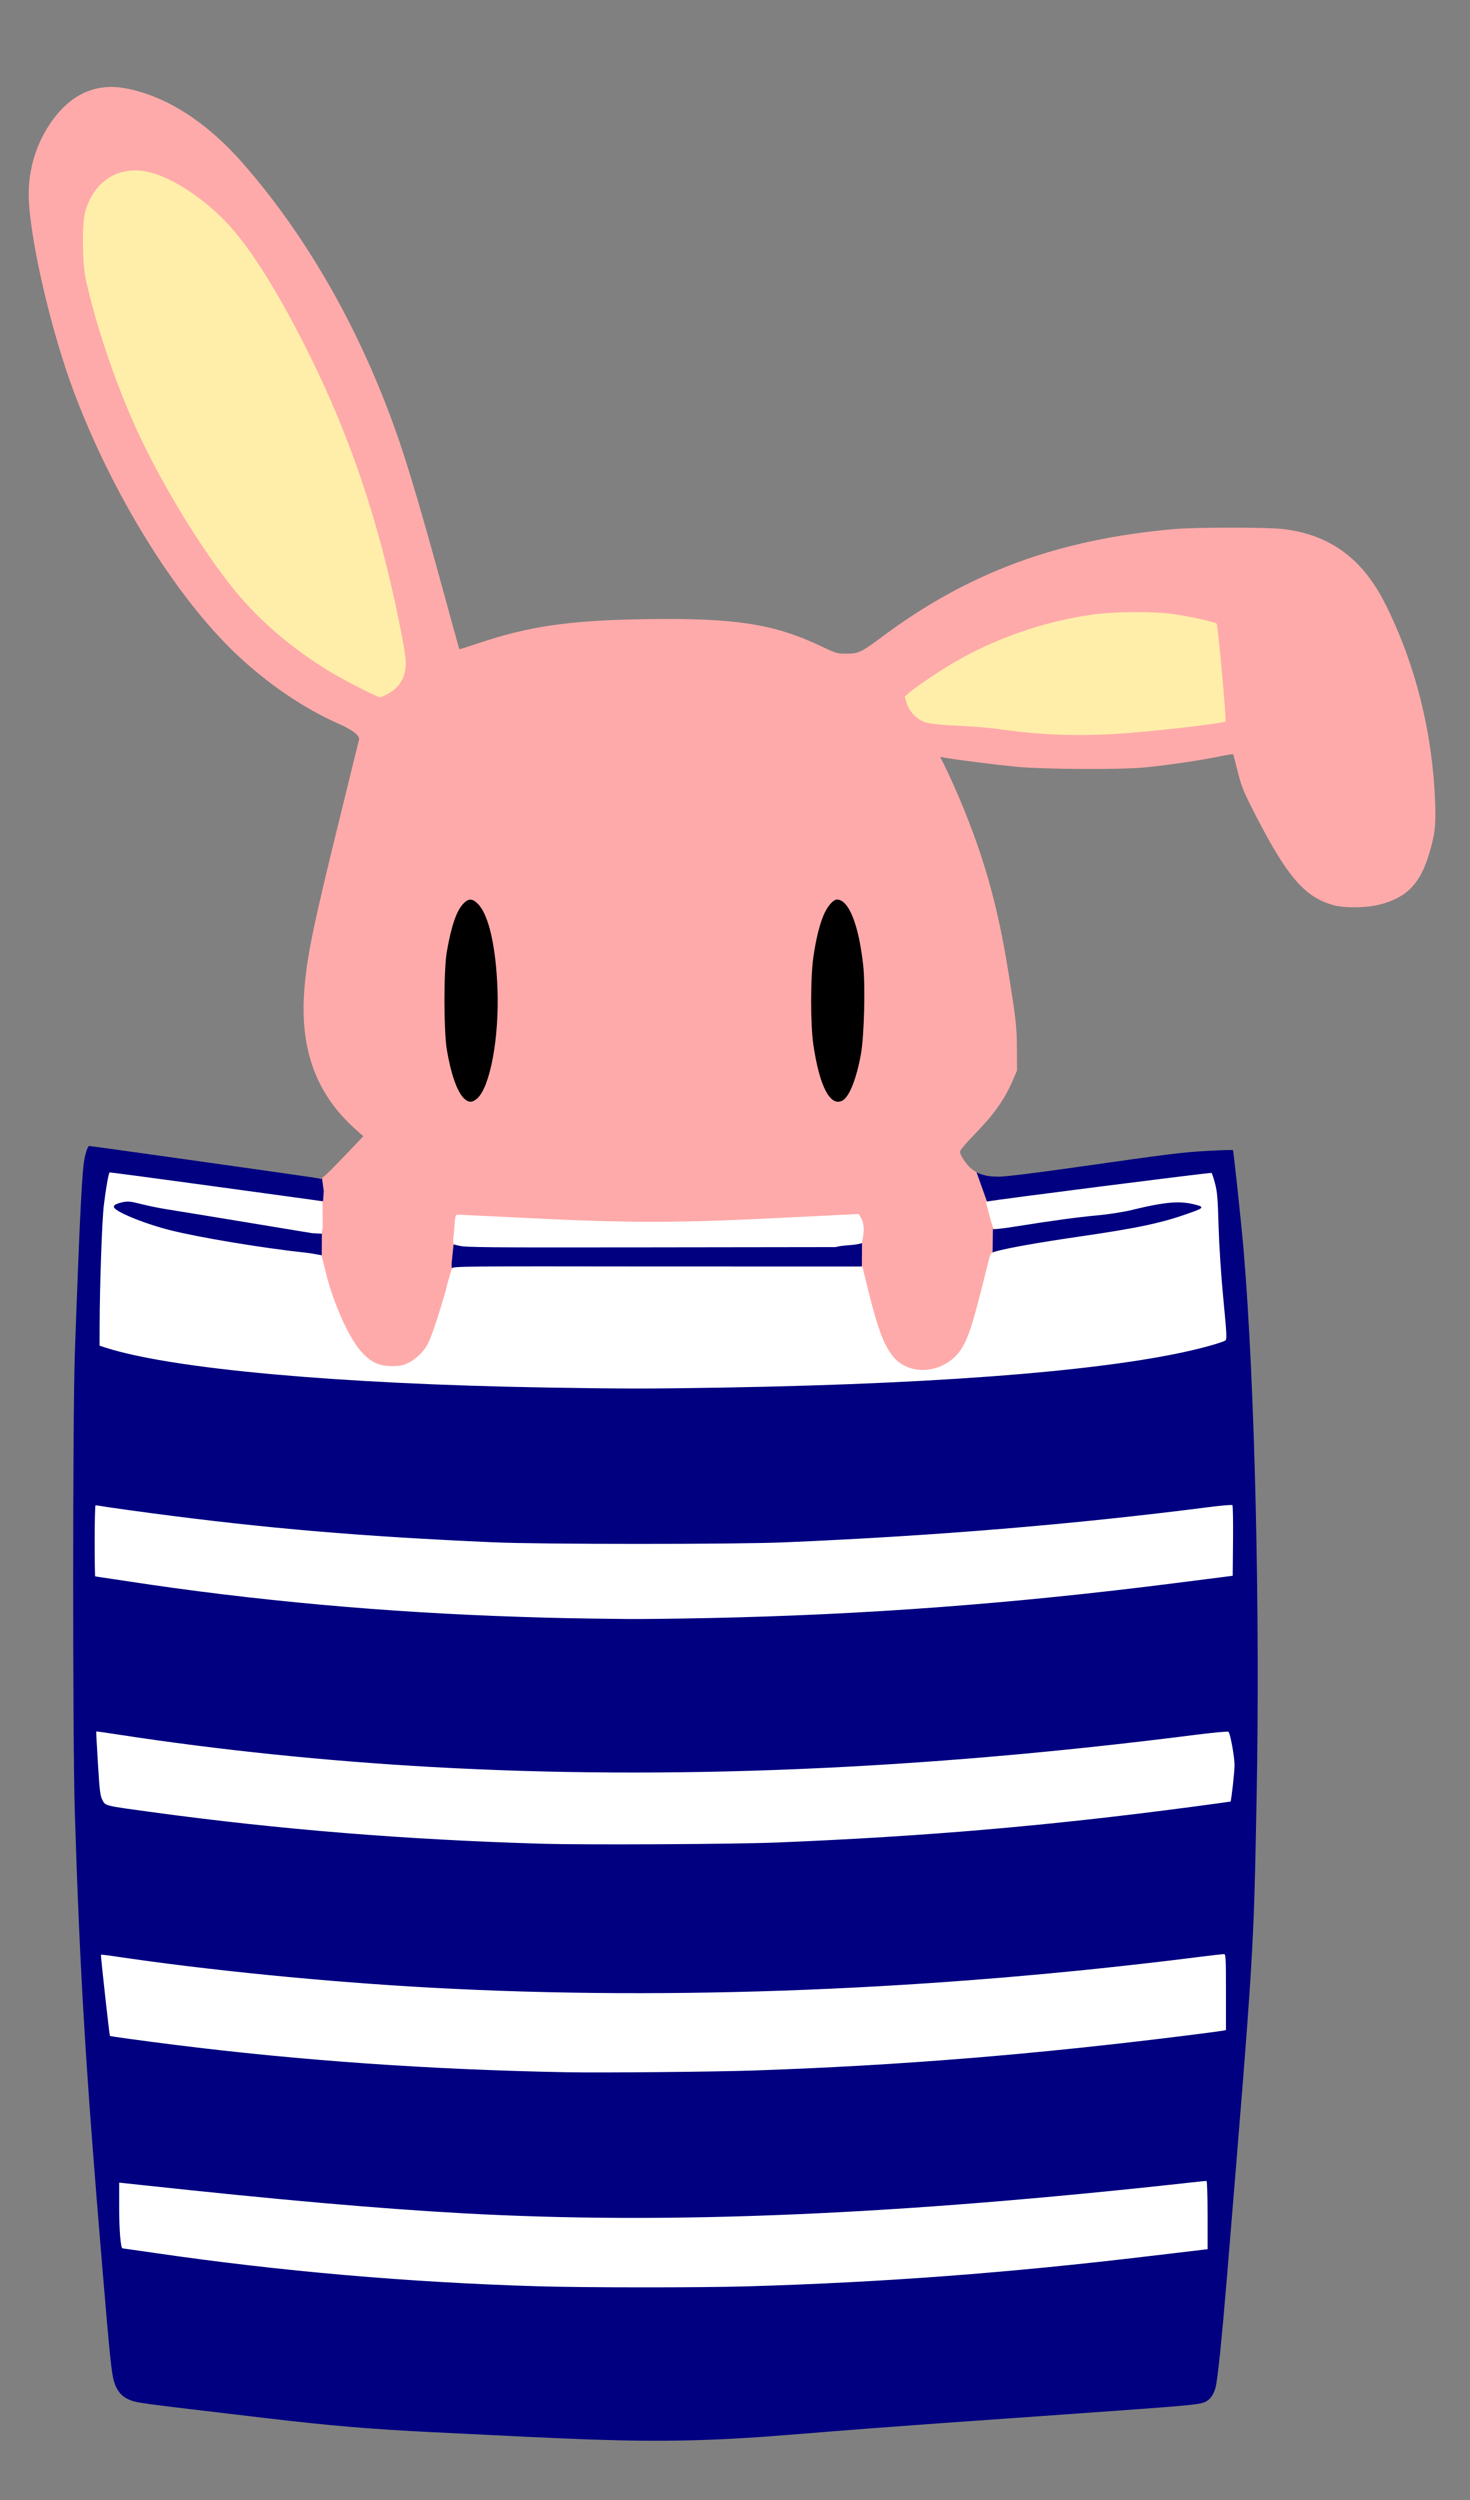
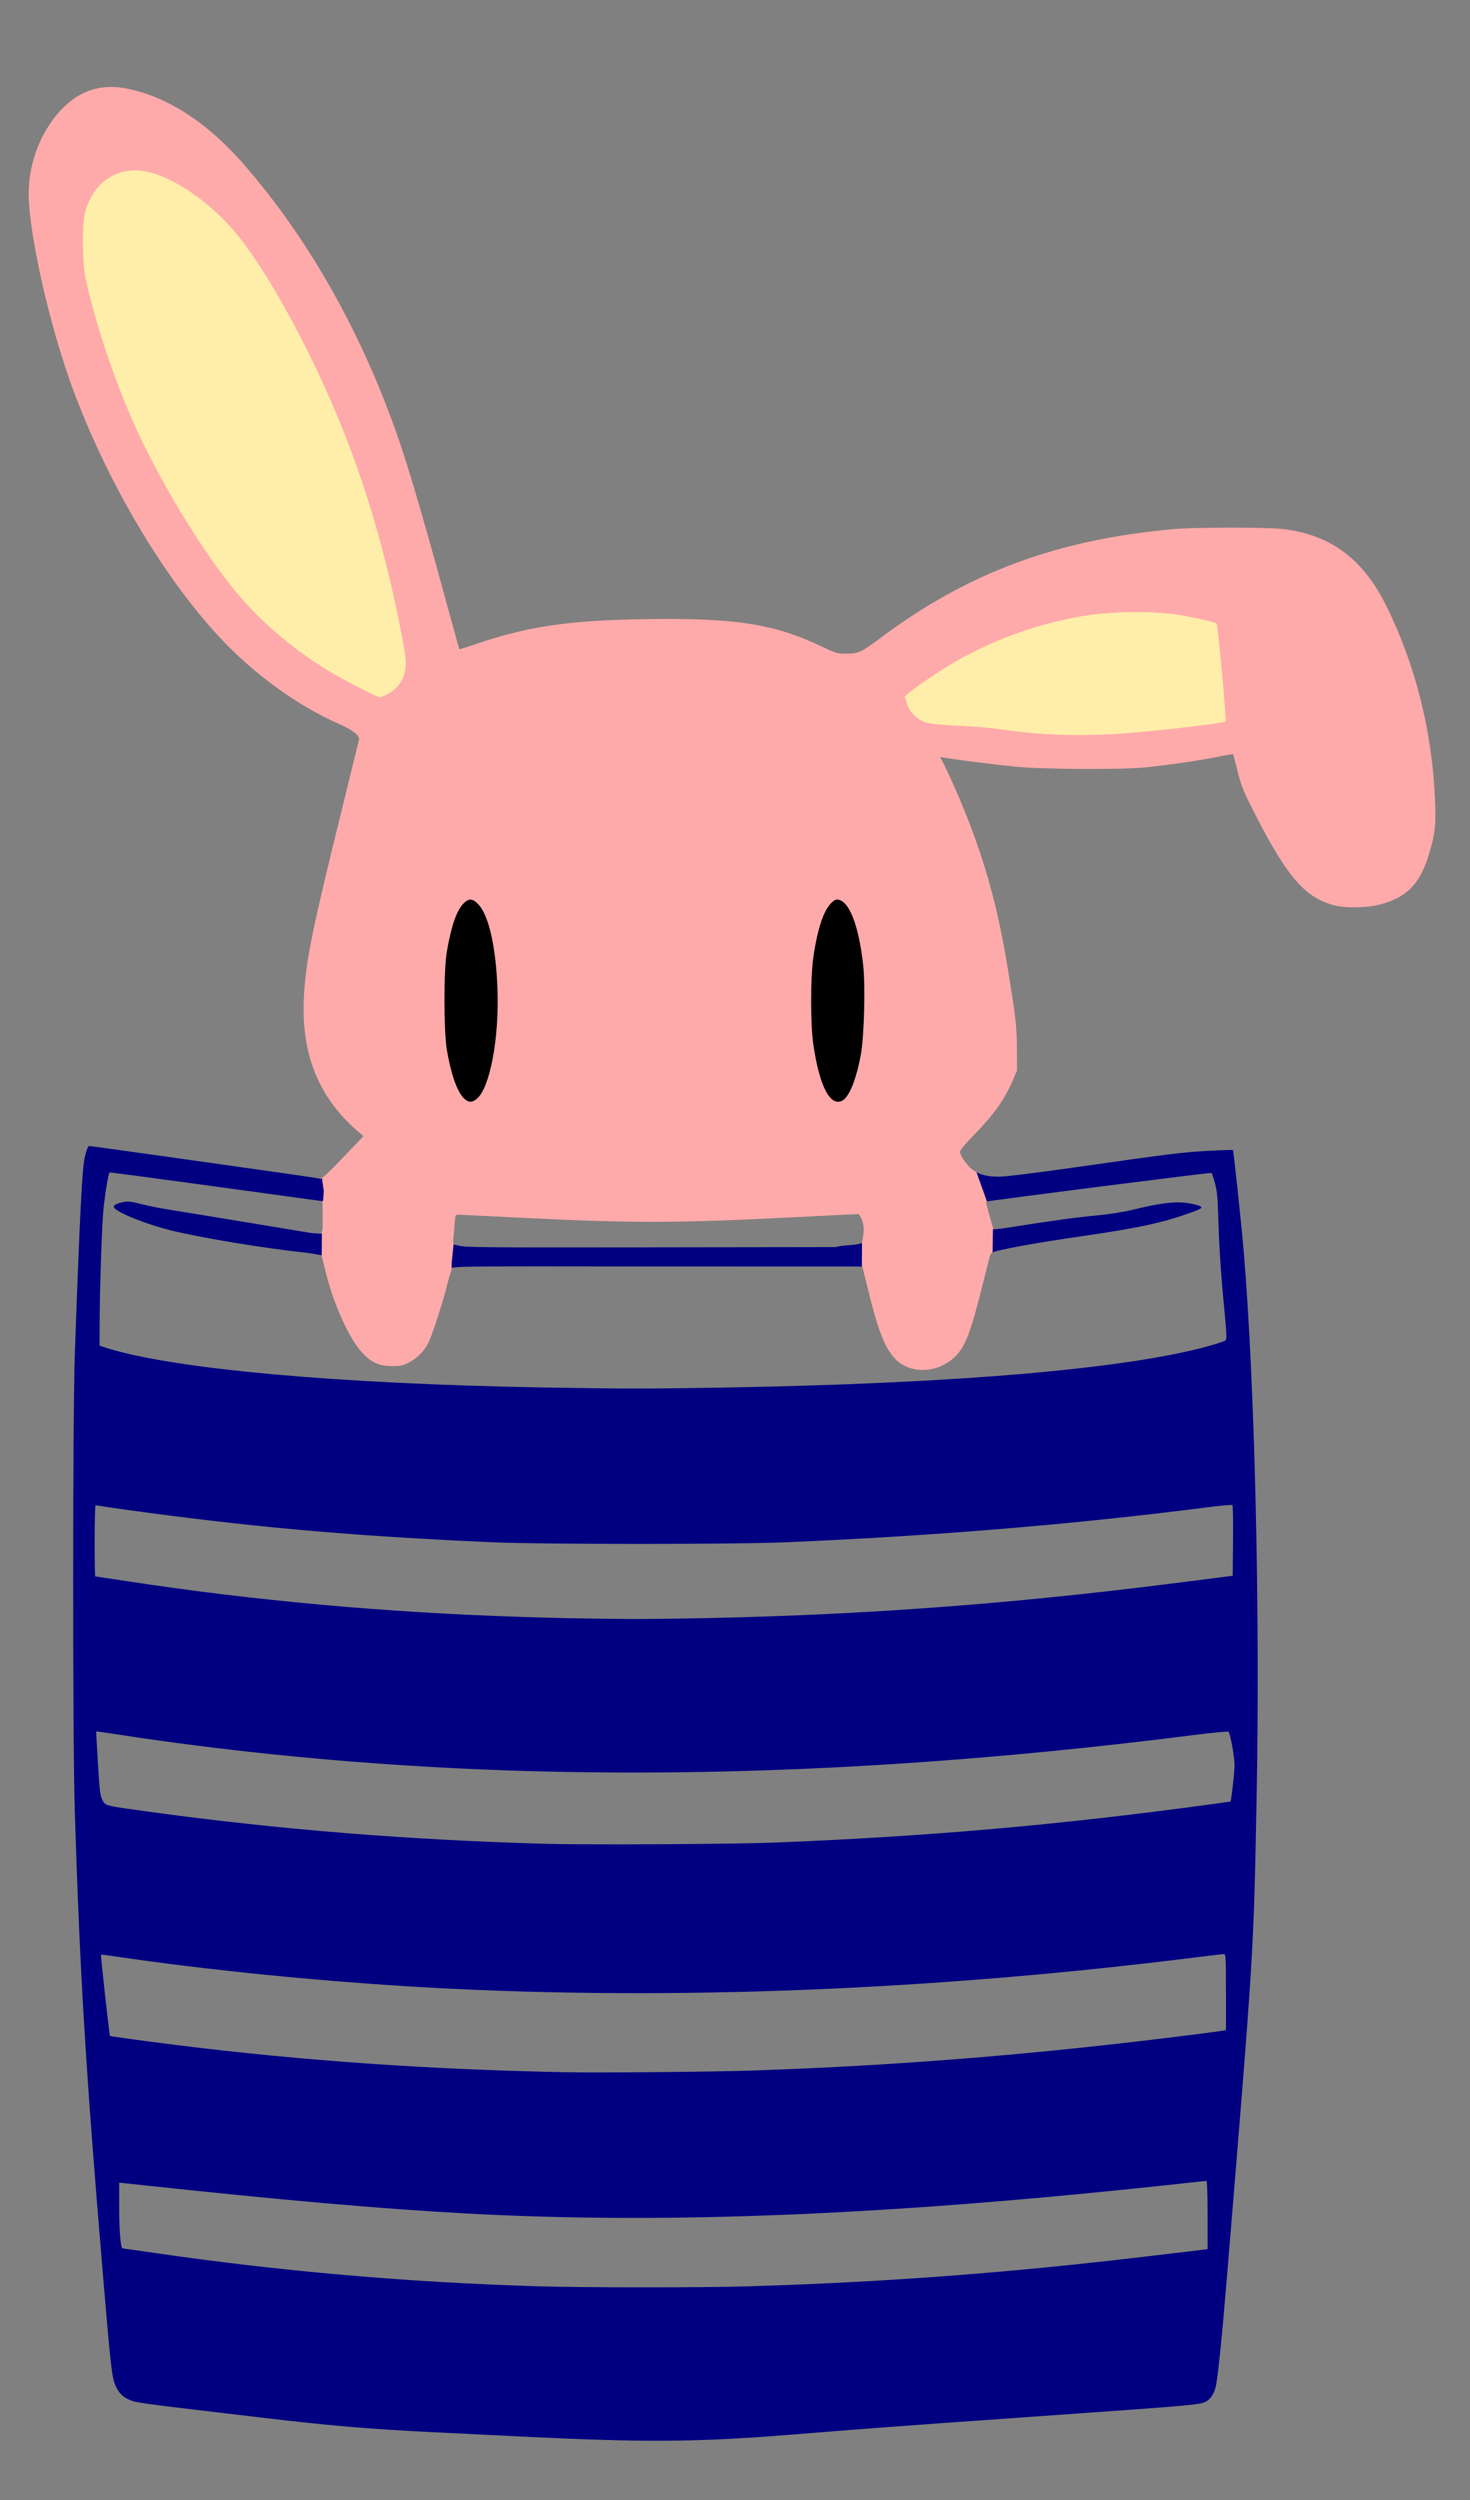
<svg xmlns="http://www.w3.org/2000/svg" xmlns:ns1="http://sodipodi.sourceforge.net/DTD/sodipodi-0.dtd" xmlns:ns2="http://www.inkscape.org/namespaces/inkscape" ns1:docname="cute-bunny-colour.svg" ns2:version="0.91 r13725" id="svg195" version="1.1" viewBox="0 0 100 170" height="170mm" width="100mm">
  <rect x="0" y="0" width="100" height="170" fill="#808080" stroke="none" />
  <title id="title213">Cute Bunny</title>
  <defs id="defs189" />
  <ns1:namedview ns2:window-maximized="1" ns2:window-y="1" ns2:window-x="4" ns2:window-height="1035" ns2:window-width="1916" fit-margin-bottom="0" fit-margin-right="0" fit-margin-left="0" fit-margin-top="0" showgrid="false" ns2:document-rotation="0" ns2:current-layer="layer1" ns2:document-units="mm" ns2:cy="281.16658" ns2:cx="189.9697" ns2:zoom="0.43375" ns2:pageshadow="2" ns2:pageopacity="0.0" borderopacity="1.0" bordercolor="#666666" pagecolor="#ffffff" id="base" />
  <g transform="translate(-28.093,12.788)" id="layer1" ns2:groupmode="layer" ns2:label="Lager 1">
    <g id="g21552" transform="translate(1.952,-3.904)">
      <path ns2:connector-curvature="0" id="path21541" d="m 36.352,0.295 -6.696,0.67 1.786,12.5 5.357,13.393 7.812,8.928 9.598,6.027 28.348,3.348 4.687,-3.348 12.723,0.67 11.607,-1.339 -0.223,-11.83 -13.169,1.339 -7.366,1.786 c 0,0 -8.705,6.92 -9.152,7.589 -0.446,0.67 -26.116,-0.223 -26.116,-0.223 L 54.432,32.214 50.191,16.143 41.709,3.196 Z" style="fill:#ffeeaa;fill-rule:evenodd;stroke:none;stroke-width:0.282px;stroke-linecap:butt;stroke-linejoin:miter;stroke-opacity:1" />
      <rect ry="3.312" y="50.964" x="52.2" height="17.41" width="37.053" id="rect21539" style="opacity:1;fill:#000000;fill-opacity:1;fill-rule:evenodd;stroke:none;stroke-width:0.085;stroke-linecap:round;stroke-linejoin:round;stroke-miterlimit:4;stroke-dasharray:none;stroke-opacity:1" />
-       <path ns1:nodetypes="ccccccccccccc" ns2:connector-curvature="0" id="path21537" d="m 48.085,71.925 -15.527,-1.989 -0.893,30.357 0.893,28.794 1.786,22.321 73.66,0.893 1.339,-7.589 1.339,-30.133 0.223,-17.41 -1.116,-21.651 -0.67,-5.803 -8.928,1.562 c -18.656,1.692 -52.106,0.649 -52.106,0.649 z" style="fill:#ffffff;fill-opacity:1;fill-rule:evenodd;stroke:none;stroke-width:0.282px;stroke-linecap:butt;stroke-linejoin:miter;stroke-opacity:1" />
      <path transform="matrix(0.282,0,0,0.282,28.093,-2.971)" ns1:nodetypes="ssssssssscccccccsccsssssccccsccccccccsssccccscccssscccssccccsccsssscsscsscssscsssssssssscccssssssssccscsccccssssssccsssscscccscscc" ns2:connector-curvature="0" id="path211" d="M 19.357,0.01 C 13.727,0.193 8.924,3.208 5.064,9.006 1.382,14.537 -0.371,21.166 0.064,27.918 0.772,38.893 5.588,59.257 10.752,73.115 c 9.248,24.818 24.513,49.561 39.186,63.512 7.553,7.182 16.298,13.155 24.682,16.861 3.514,1.553 5.279,2.901 5.07,3.871 -0.07,0.325 -1.998,8.176 -4.285,17.445 -6.773,27.453 -8.315,34.889 -8.924,43.062 -1.077,14.446 2.978,25.249 12.668,33.754 l 1.586,1.395 -4.943,5.17 c -4.004,4.188 -5.064,5.142 -5.578,5.025 -0.035,-0.008 -1.222,-0.177 -1.416,-0.207 l -0.496,5.326 c 0.22,0.03 2.529,0.347 2.533,0.348 0.041,0.002 0.074,1.474 0.074,3.271 l 0,3.27 c -0.538,2.853 -1.31,3.868 -0.348,6.344 0.052,0.04 0.547,1.952 1.102,4.248 1.79,7.419 5.575,15.862 8.613,19.219 2.26,2.498 4.237,3.42 7.338,3.42 1.986,0 2.633,-0.132 4.033,-0.82 1.824,-0.896 3.727,-2.762 4.643,-4.557 0.88,-1.725 2.562,-6.718 4.217,-12.512 1.875,-7.882 2.852,-6.69 1.861,-12.387 0.081,-0.424 0.235,-2.002 0.342,-3.506 0.181,-2.54 0.239,-2.734 0.828,-2.73 0.349,0.002 7.287,0.336 15.418,0.744 26.582,1.333 37.717,1.309 65.936,-0.15 6.017,-0.311 11.933,-0.606 13.148,-0.654 l 2.209,-0.088 0.67,1.182 c 0.995,2.181 0.244,4.75 0.112,5.569 l -0.568,3.937 0.655,2.024 1.539,6.209 c 2.269,9.148 3.792,13.07 6.096,15.693 3.605,4.106 10.606,3.929 14.848,-0.373 2.427,-2.462 3.682,-5.818 6.674,-17.834 0.668,-2.683 1.345,-5.373 1.504,-5.977 0.242,-0.921 0.465,-1.147 1.389,-1.41 0.447,-0.127 1.055,-0.275 1.732,-0.428 l 0,-5.148 c -1.188,0.15 -2.071,0.238 -2.129,0.18 -0.205,-0.205 -1.933,-6.502 -1.816,-6.619 0.028,-0.028 1.19,-0.196 2.943,-0.438 l -1.127,-5.633 c -2.307,-0.152 -4.001,-0.733 -5.324,-1.824 -1.273,-1.049 -2.787,-3.306 -2.787,-4.152 0,-0.344 1.37,-1.989 3.338,-4.008 4.916,-5.043 7.368,-8.495 9.436,-13.285 l 0.975,-2.262 -0.021,-5.174 c -0.023,-5.488 -0.226,-7.274 -2.201,-19.42 -2.342,-14.401 -5.309,-25.279 -10.27,-37.645 -1.629,-4.061 -3.778,-8.914 -5.152,-11.637 l -0.887,-1.754 1.135,0.189 c 3.223,0.542 12.41,1.703 17.102,2.16 6.73,0.655 25.479,0.749 31.342,0.156 5.387,-0.544 13.254,-1.696 17.434,-2.553 1.946,-0.399 3.587,-0.677 3.646,-0.617 0.06,0.06 0.545,1.882 1.078,4.051 0.773,3.147 1.373,4.748 2.969,7.934 8.634,17.234 13.009,22.505 20.295,24.445 2.711,0.722 7.952,0.639 11.051,-0.174 6.576,-1.726 9.759,-5.018 11.926,-12.336 1.407,-4.756 1.632,-6.743 1.41,-12.527 -0.641,-16.748 -4.736,-33.056 -11.91,-47.43 -5.525,-11.07 -13.304,-16.832 -24.635,-18.246 -3.744,-0.467 -21.173,-0.464 -26.463,0.004 -28.004,2.48 -49.58,10.443 -70.426,25.994 -5.015,3.741 -5.628,4.03 -8.52,4.041 -2.292,0.008 -2.485,-0.047 -6.209,-1.812 -11.351,-5.38 -20.716,-6.828 -42.133,-6.514 -18.389,0.27 -28.378,1.71 -40.609,5.857 -2.413,0.818 -4.428,1.443 -4.477,1.391 -0.049,-0.053 -1.974,-7.01 -4.279,-15.461 C 95.124,103.701 91.702,92.09 89.229,84.92 80.414,59.37 67.534,36.556 51.691,18.436 42.947,8.434 33.153,2.17 23.387,0.336 22.001,0.076 20.657,-0.032 19.357,0.01 Z M 25.924,20.129 c 0.833,0.016 1.687,0.11 2.559,0.287 5.902,1.2 13.945,6.469 19.998,13.102 5.373,5.887 12.115,16.739 18.988,30.559 10.154,20.416 16.936,40.544 21.916,65.047 0.744,3.659 1.432,7.59 1.529,8.736 0.326,3.847 -1.052,6.648 -4.145,8.422 -0.837,0.48 -1.745,0.874 -2.02,0.875 -0.671,0.004 -8.865,-4.19 -12.363,-6.328 C 63.485,135.388 55.663,128.69 49.73,121.426 41.572,111.436 31.746,95.255 25.676,81.816 20.786,70.991 16.172,57.277 13.789,46.482 12.922,42.554 12.826,33.082 13.623,30.152 15.357,23.779 20.096,20.019 25.924,20.129 Z M 266.404,126.631 c 3.762,-0.03 7.455,0.139 9.996,0.516 4.134,0.613 9.765,1.865 10.16,2.26 0.307,0.307 2.41,23.319 2.154,23.574 -0.519,0.519 -18.706,2.584 -26.803,3.043 -9.026,0.512 -17.458,0.229 -25.428,-0.855 -5.338,-0.726 -6.815,-0.859 -13.453,-1.201 -3.617,-0.187 -5.788,-0.437 -6.779,-0.779 -2.022,-0.698 -3.841,-2.575 -4.449,-4.596 l -0.475,-1.58 1.121,-0.984 c 1.45,-1.272 7.192,-5.147 10.533,-7.109 9.918,-5.824 21.463,-9.883 33.018,-11.607 2.812,-0.42 6.642,-0.649 10.404,-0.68 z m -71.436,69.314 c 2.856,0 5.271,6.045 6.34,15.873 0.543,4.996 0.236,17.023 -0.547,21.389 -1.062,5.926 -2.812,10.331 -4.449,11.207 -2.954,1.581 -5.551,-3.407 -7.031,-13.5 -0.698,-4.76 -0.705,-15.953 -0.014,-20.945 0.645,-4.656 1.698,-8.752 2.826,-10.986 0.887,-1.757 2.099,-3.037 2.875,-3.037 z m -88.305,0.025 c 0.555,0.044 1.128,0.421 1.812,1.141 2.519,2.648 4.237,10.248 4.611,20.404 0.437,11.838 -1.809,23.809 -4.963,26.463 -1.17,0.985 -2.083,0.952 -3.15,-0.115 -1.647,-1.647 -3.112,-5.829 -4.102,-11.707 -0.77,-4.575 -0.772,-19.256 -0.004,-23.643 1.118,-6.384 2.37,-9.966 4.084,-11.68 0.617,-0.617 1.156,-0.907 1.711,-0.863 z" style="fill:#ffaaaa;stroke:none;stroke-width:0.085;stroke-miterlimit:4;stroke-dasharray:none;stroke-opacity:1" />
      <path ns1:nodetypes="sscssscssccsssccsssccsscccccscscscccssscccccsscsscccccccssssccscccsccsccccccccccccccccscccssssccscscccssscscscsssscssccsscscccsssscccscssssccscsc" ns2:connector-curvature="0" id="path21529" transform="matrix(0.282,0,0,0.282,28.093,-2.971)" d="m 14.625,255.375 c -0.302,0 -0.63,0.795 -1.072,2.588 -0.659,2.671 -1.194,13.141 -2.418,47.381 -0.531,14.865 -0.542,93.637 -0.016,110.434 1.227,39.151 2.622,62.166 6.727,111.025 1.739,20.692 2.141,24.564 2.777,26.623 0.656,2.122 1.827,3.511 3.568,4.229 1.99,0.82 1.017,0.688 33.115,4.479 15.616,1.844 25.227,2.653 40.359,3.395 6.667,0.327 16.38,0.803 21.584,1.059 5.204,0.255 12.523,0.568 16.264,0.695 17.78,0.607 30.465,0.304 48.193,-1.152 5.854,-0.481 15.036,-1.204 20.402,-1.609 10.312,-0.779 13.141,-0.982 49.672,-3.564 23.881,-1.688 27.66,-2.012 29.438,-2.512 1.459,-0.41 2.513,-1.636 3.053,-3.551 0.525,-1.863 1.529,-11.566 2.83,-27.35 6.449,-78.26 6.384,-77.228 7.109,-115.018 0.865,-45.052 -0.443,-100.271 -3.125,-131.869 -0.583,-6.872 -2.425,-24.129 -2.594,-24.297 -0.071,-0.071 -2.735,0.01 -5.92,0.182 -6.239,0.336 -8.746,0.647 -32.441,4.016 -9.606,1.366 -16.514,2.211 -18.076,2.211 -2.283,0 -4.023,-0.345 -5.414,-1.08 l 2.525,7.072 c 1.379,-0.352 53.993,-7.053 54.176,-6.896 0.12,0.102 0.498,1.246 0.842,2.541 0.523,1.969 0.663,3.661 0.857,10.338 0.143,4.902 0.587,11.691 1.154,17.592 0.833,8.67 0.878,9.644 0.461,9.951 -0.254,0.187 -2.018,0.773 -3.92,1.301 -19.974,5.549 -61.286,9.089 -117.143,10.037 -18.229,0.308 -23.491,0.307 -43.021,-0.019 C 74.632,312.768 34.363,309.114 18.5,303.979 l -1.404,-0.455 0.014,-4.633 c 0.03,-10.148 0.569,-25.508 1.027,-29.322 0.448,-3.73 1.122,-7.593 1.365,-7.82 0.059,-0.055 11.617,1.482 25.684,3.414 14.067,1.932 25.608,3.513 25.648,3.516 0.013,5.5e-4 0.167,-0.227 0.177,0.029 l 0.17,-2.464 -0.432,-3.134 c -0.491,0.39 -0.34,0.147 -0.536,0.103 C 69.333,263.011 15.163,255.375 14.625,255.375 Z m 9.719,13.418 c -0.64,-0.059 -1.11,0.009 -1.805,0.164 -1.881,0.421 -2.41,0.917 -1.672,1.568 1.494,1.317 7.74,3.751 13.139,5.119 7.093,1.798 22.511,4.355 33.059,5.482 1.361,0.146 3.051,0.522 3.626,0.605 l 0.035,-5.199 -1.274,-0.083 -1.17,-0.069 -16.057,-2.654 c -8.832,-1.46 -17.389,-2.86 -19.016,-3.111 -1.626,-0.252 -4.343,-0.807 -6.037,-1.232 -1.378,-0.346 -2.188,-0.531 -2.828,-0.59 z m 252.41,0.184 c -2.577,0.063 -5.77,0.632 -10.553,1.803 -2.136,0.523 -5.491,1.049 -8.428,1.322 -4.981,0.463 -10.669,1.237 -19.727,2.684 -2.8,0.447 -5.176,0.729 -5.277,0.627 -0.032,-0.032 -0.077,0.167 -0.172,-0.121 l -0.072,5.767 c 0.169,-0.09 0.368,-0.172 0.641,-0.25 2.844,-0.811 10.588,-2.187 20.004,-3.555 14.858,-2.159 20.3,-3.333 27.498,-5.938 2.897,-1.048 2.931,-1.297 0.268,-1.924 -1.312,-0.309 -2.635,-0.454 -4.182,-0.416 z m -75.73,9.815 c -1.833,0.605 -4.451,0.414 -6.377,0.957 L 150,279.812 c -39.876,0.057 -44.814,0.013 -46.213,-0.402 -0.427,-0.127 -1.07,-0.223 -1.292,-0.316 l -0.468,4.549 0,0.959 c 0.011,-0.039 0.104,0.287 0.109,0.268 0.145,-0.492 2.693,-0.516 49.566,-0.445 l 49.284,0.004 z m 88.822,63.152 c 0.312,-0.01 0.5,-10e-4 0.531,0.029 0.123,0.122 0.19,4.005 0.146,8.629 l -0.078,8.408 -1.479,0.188 c -0.813,0.103 -6.269,0.798 -12.123,1.543 -39.415,5.019 -75.121,7.69 -113.242,8.471 l 0,-0.002 c -7.643,0.156 -16.292,0.258 -19.219,0.223 -13.274,-0.154 -16.563,-0.22 -25.723,-0.516 -32.659,-1.055 -64.39,-3.93 -94.852,-8.594 -4.196,-0.642 -7.689,-1.168 -7.762,-1.168 -0.073,0 -0.133,-3.858 -0.133,-8.574 0,-4.716 0.099,-8.572 0.221,-8.572 0.122,6.8e-4 1.419,0.193 2.883,0.428 1.464,0.235 6.187,0.893 10.496,1.465 27.691,3.671 50.624,5.625 82.641,7.037 11.416,0.505 58.398,0.507 70.223,0.004 36.199,-1.54 69.86,-4.332 102.154,-8.471 2.317,-0.297 4.377,-0.497 5.314,-0.527 z m -273.553,54.596 c 0.035,-0.027 2.46,0.318 5.387,0.768 24.242,3.721 50.003,6.382 75.691,7.816 57.202,3.194 117.753,0.654 183.58,-7.701 4.535,-0.576 8.349,-0.939 8.475,-0.807 0.453,0.476 1.463,6.04 1.463,8.061 0,1.662 -0.777,8.6 -0.982,8.775 -0.029,0.025 -4.178,0.593 -9.219,1.262 -34.619,4.592 -64.496,7.159 -100.232,8.613 -10.081,0.41 -46.267,0.598 -56.639,0.293 -32.75,-0.962 -63.205,-3.422 -93.711,-7.57 -11.941,-1.624 -11.55,-1.533 -12.303,-2.936 -0.555,-1.034 -0.691,-2.123 -1.104,-8.852 -0.259,-4.22 -0.441,-7.694 -0.406,-7.723 z m 272.035,53.686 c 0.447,0 0.49,0.819 0.49,9.16 l 0,9.16 -0.664,0.145 c -0.366,0.08 -4.392,0.612 -8.945,1.182 -36.775,4.602 -69.356,7.233 -104.371,8.432 -9.161,0.314 -36.72,0.575 -44.795,0.424 -33.065,-0.617 -64.556,-2.818 -94.91,-6.631 -8.05,-1.011 -15.443,-2.027 -15.539,-2.135 -0.132,-0.149 -2.267,-19.476 -2.162,-19.572 0.059,-0.054 1.371,0.091 2.916,0.322 22.701,3.399 51.461,6.249 77.023,7.635 57.916,3.14 121.197,0.607 184.674,-7.393 3.186,-0.401 6.013,-0.729 6.283,-0.729 z m -4.211,54.699 c 0.153,0 0.268,3.523 0.268,8.238 l 0,8.236 -1.553,0.176 c -0.854,0.097 -6.542,0.771 -12.641,1.5 -33.731,4.031 -64.216,6.321 -96.832,7.275 -11.34,0.334 -39.329,0.32 -50.709,-0.021 -30.987,-0.931 -61.88,-3.613 -91.859,-7.973 -4.42,-0.643 -8.1,-1.17 -8.176,-1.17 -0.426,0 -0.789,-4.511 -0.789,-9.797 l 0,-6.051 4.953,0.533 c 33.901,3.653 57.591,5.737 78.131,6.871 49.509,2.734 104.145,0.429 174.992,-7.383 2.17,-0.239 4.068,-0.436 4.215,-0.436 z" style="fill:#000080;stroke-width:0.083" />
    </g>
  </g>
</svg>